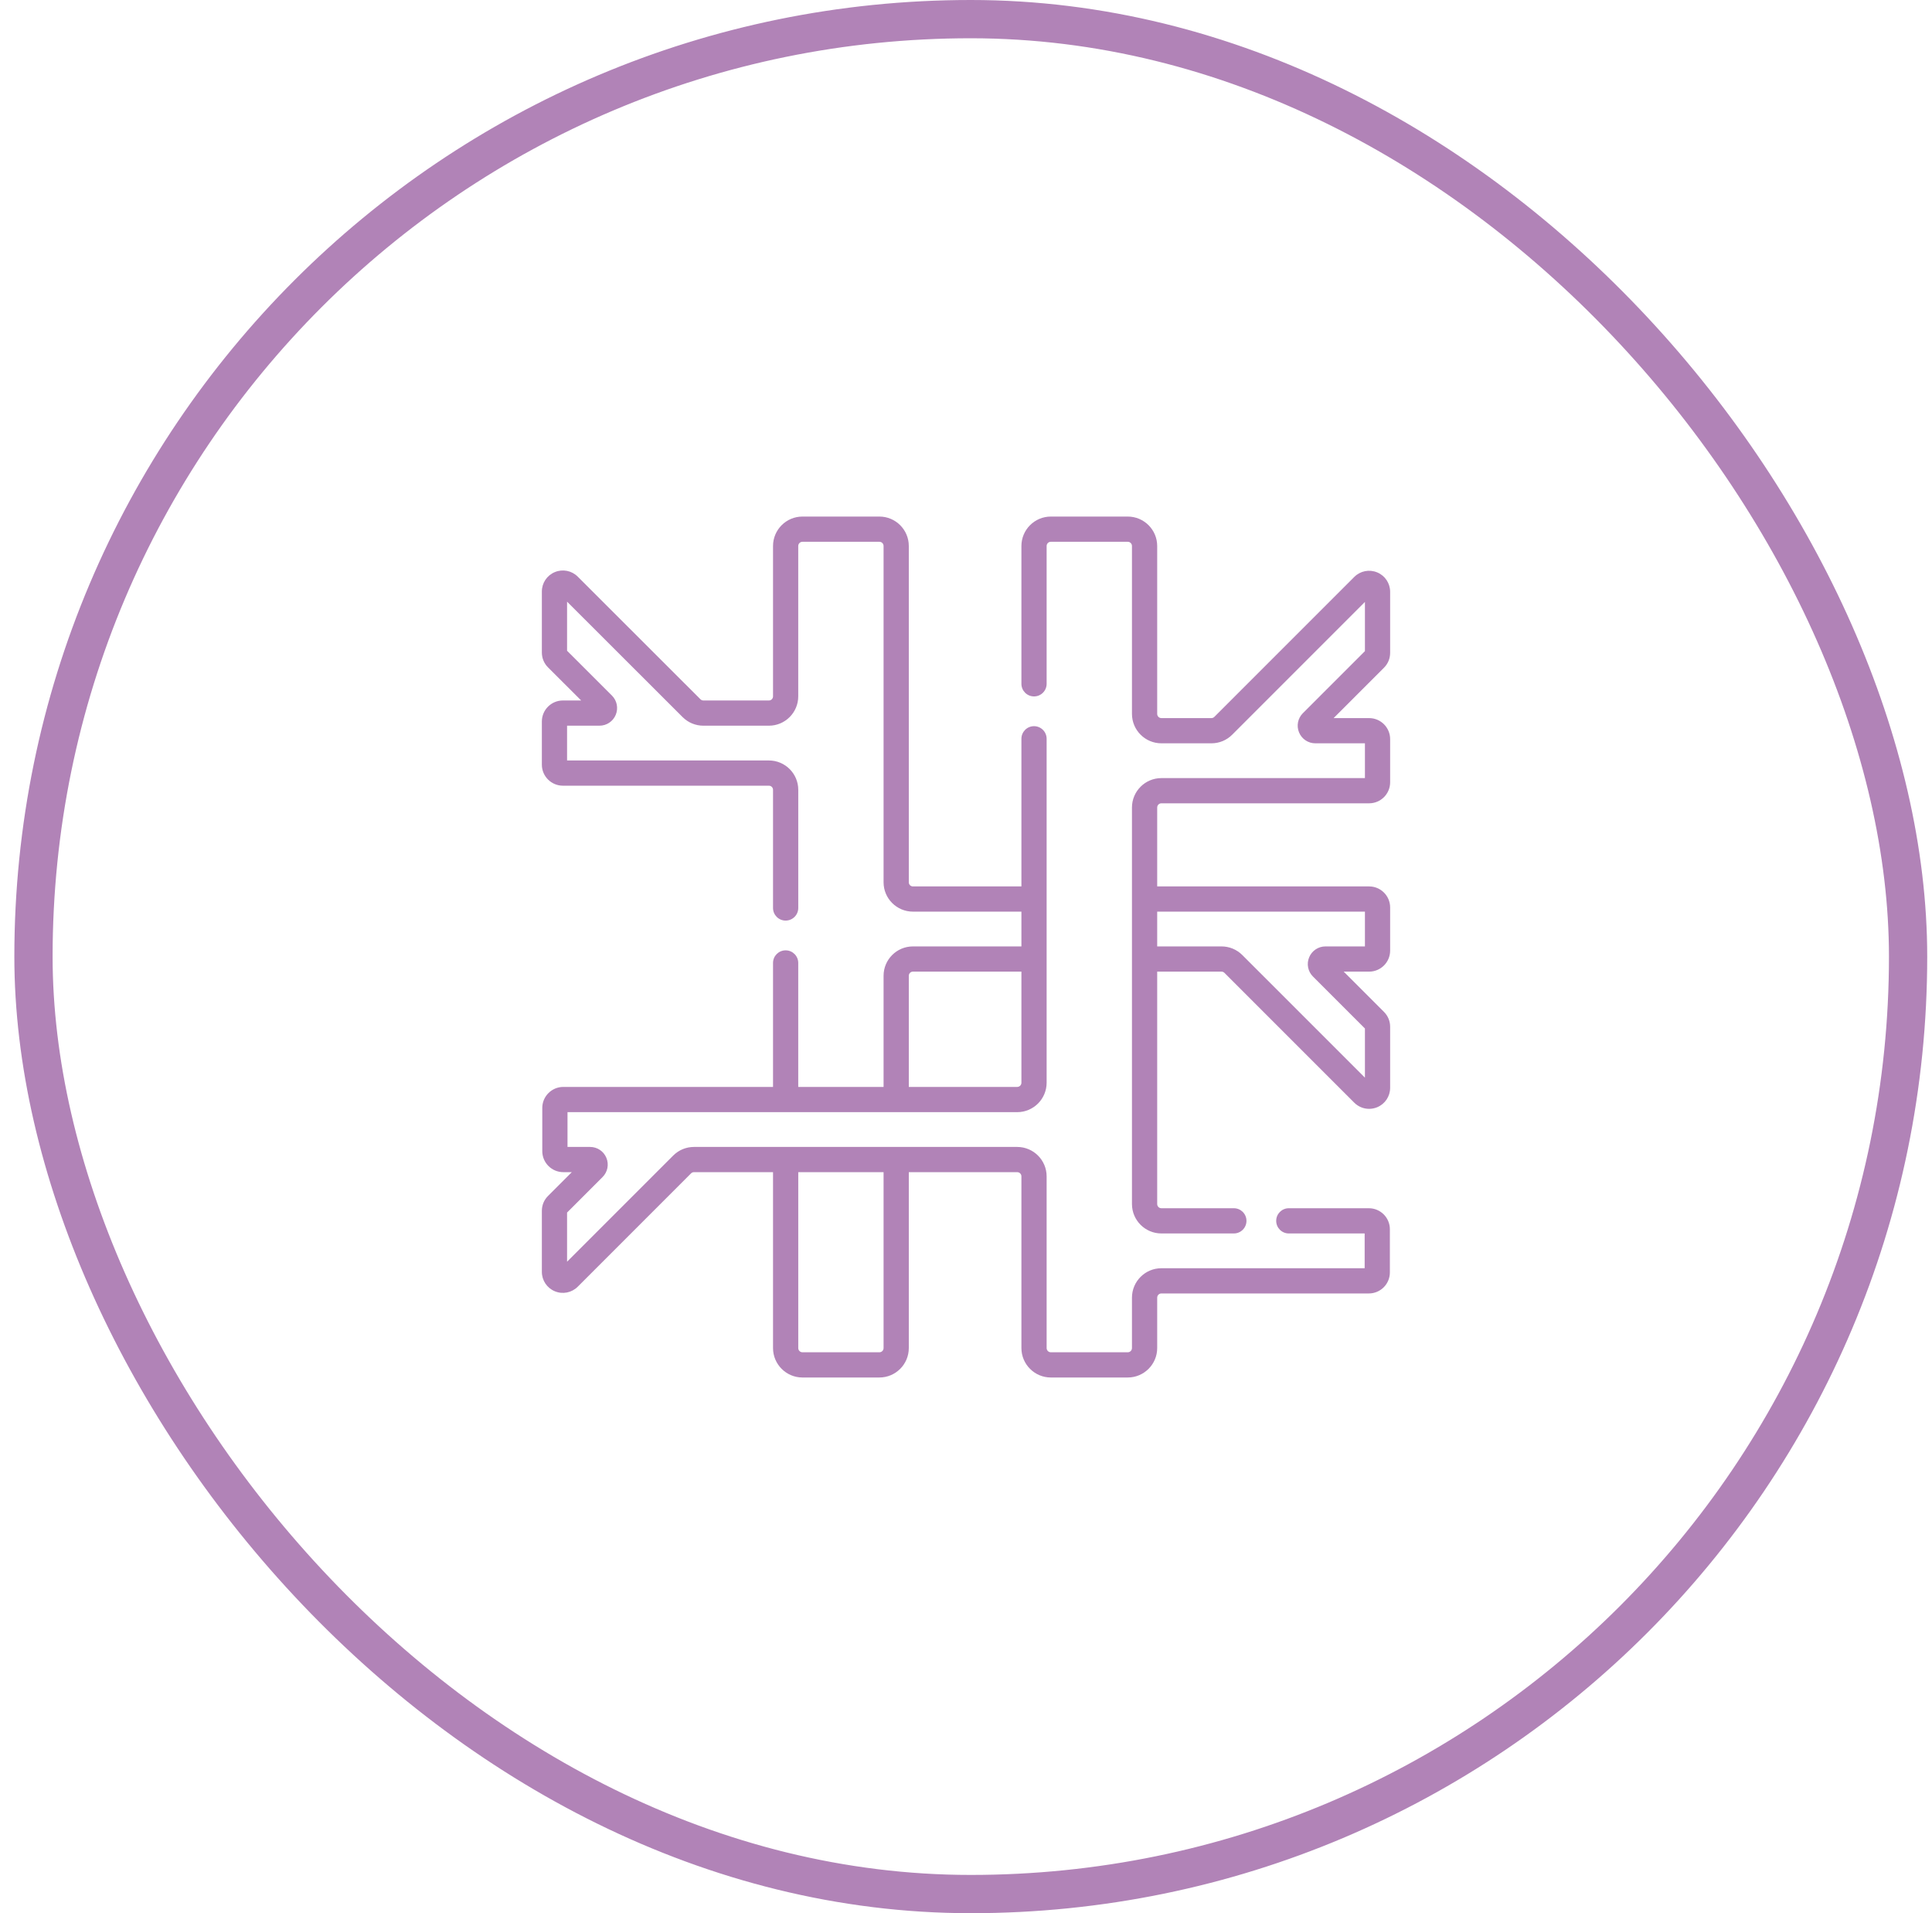
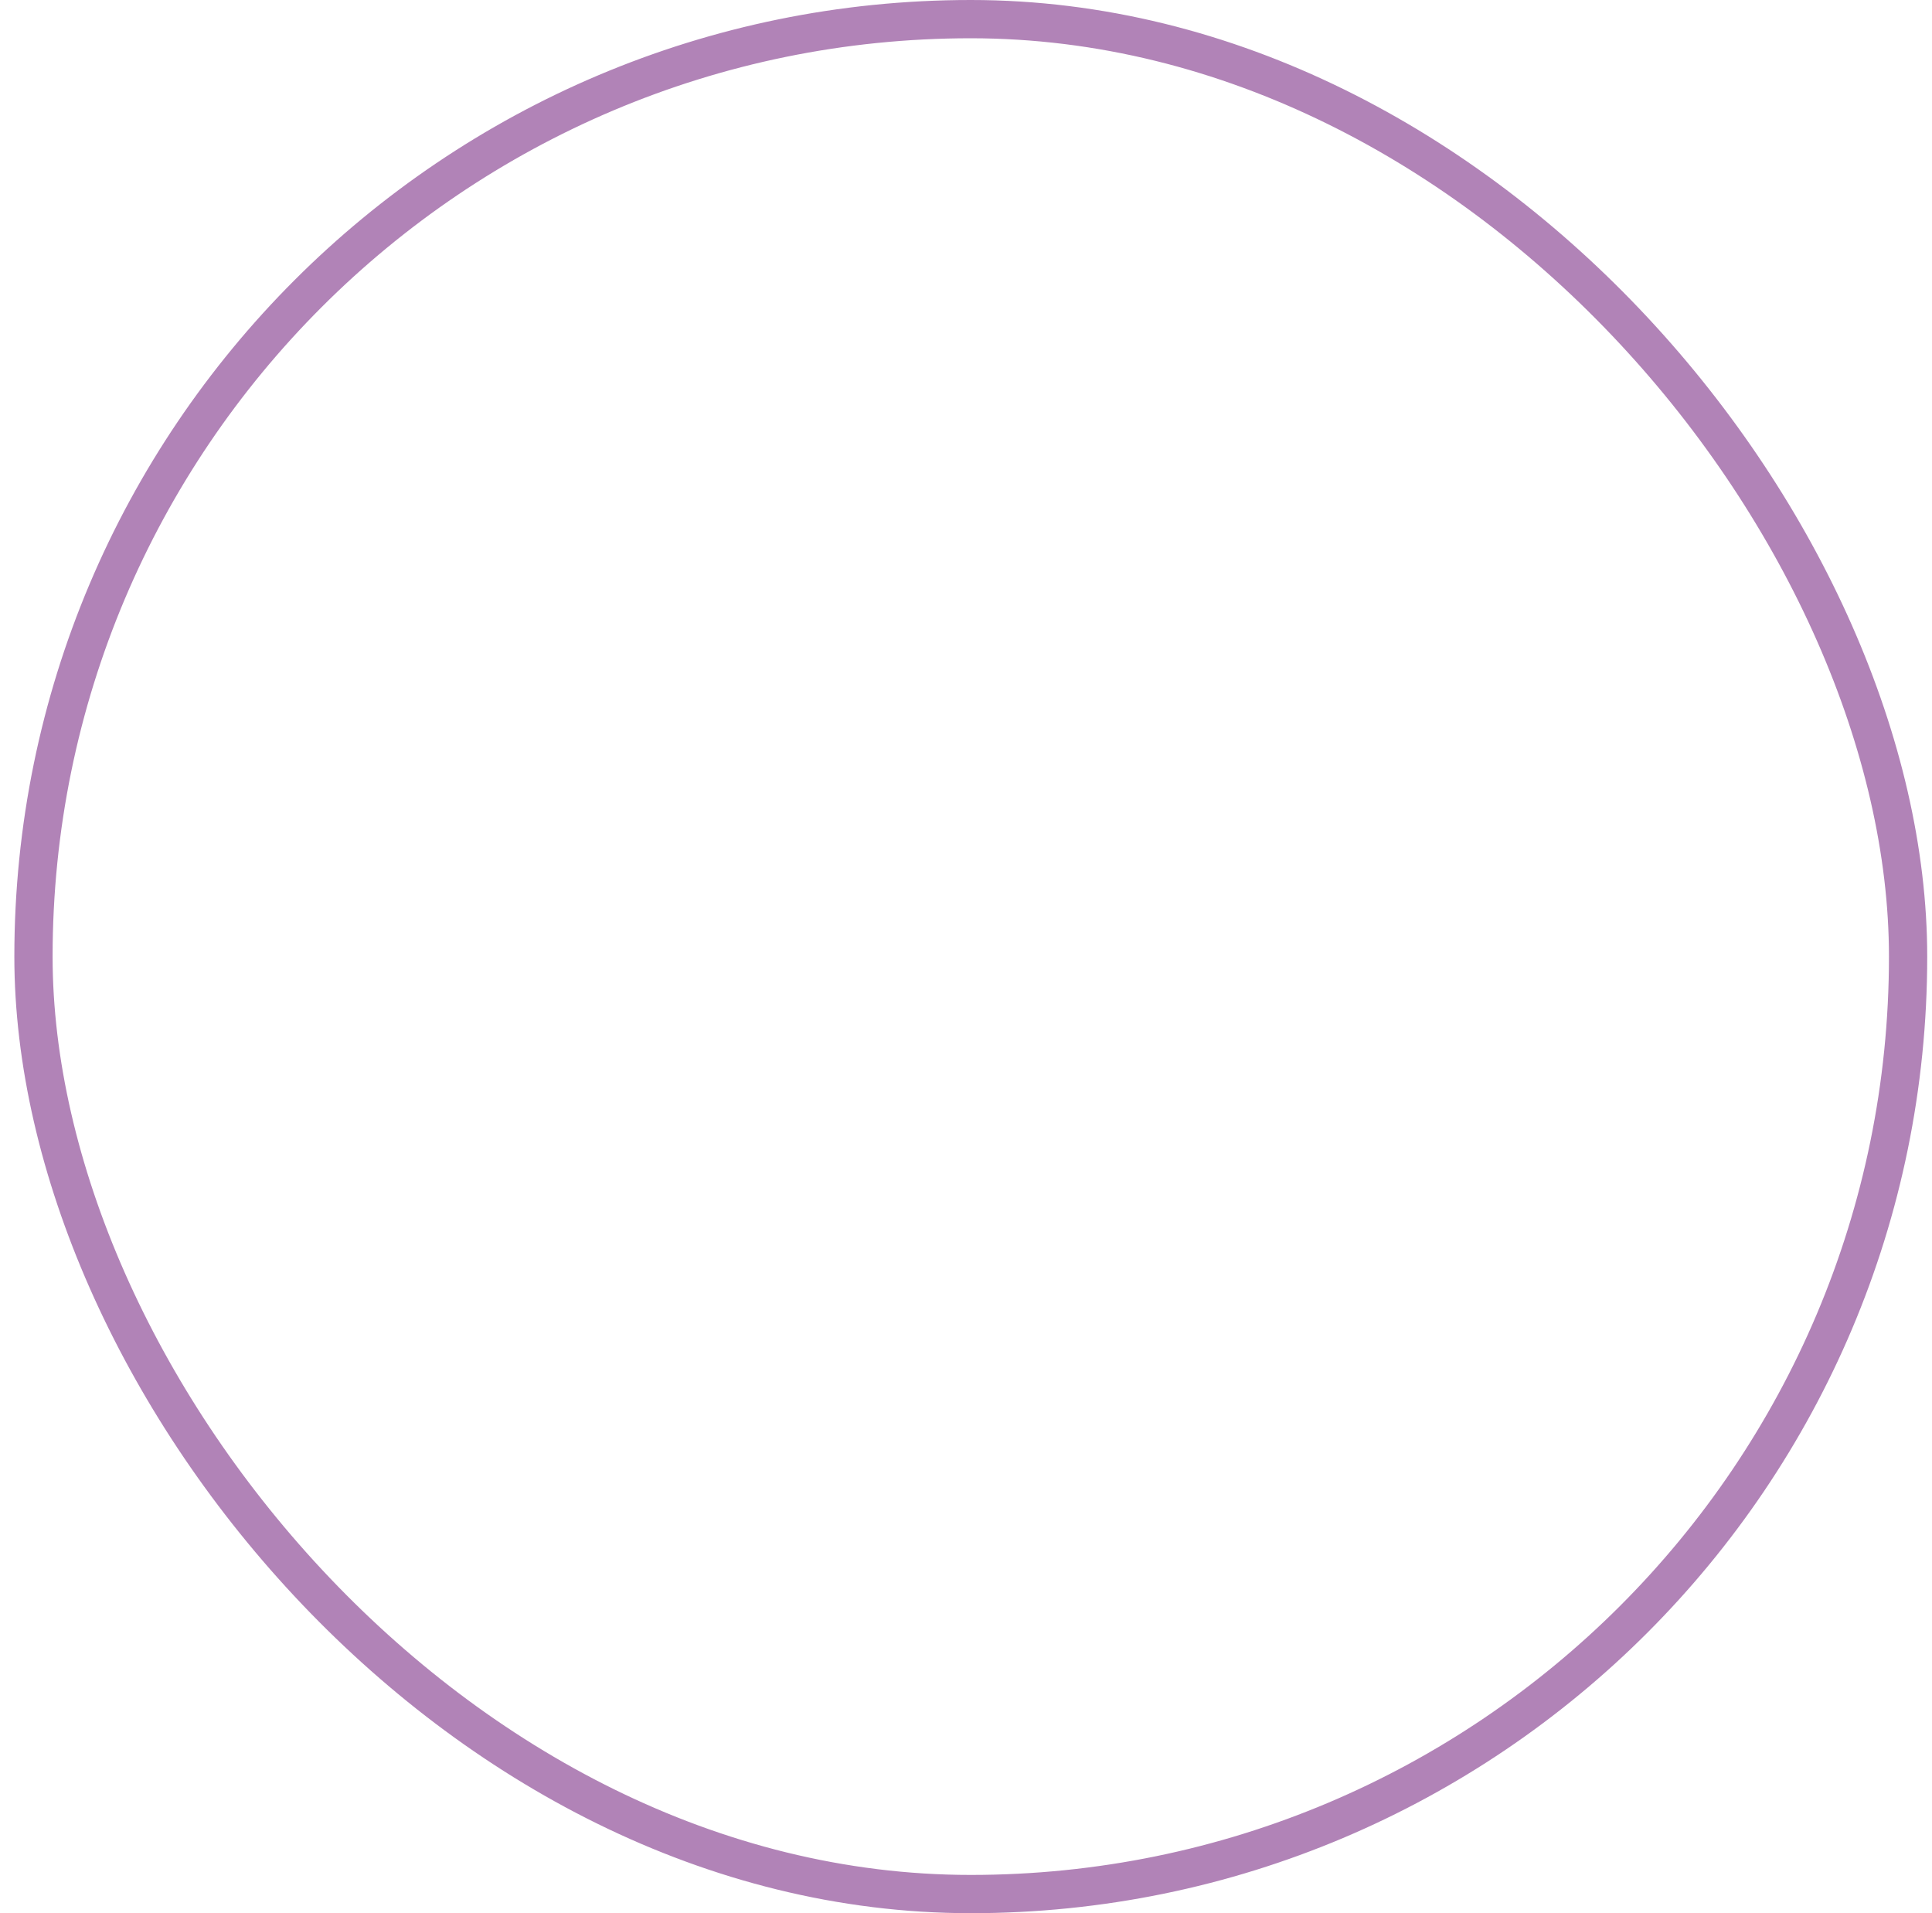
<svg xmlns="http://www.w3.org/2000/svg" width="101" height="100" viewBox="0 0 101 100" fill="none">
  <rect x="1.75" y="1" width="98" height="98" rx="49" stroke="#B183B7" stroke-width="2" />
  <g clip-path="url(#clip0_13803_1329)">
-     <path d="M59.176 62.933C59.176 63.781 59.866 64.471 60.714 64.471H64.503C64.867 64.471 65.162 64.176 65.162 63.812C65.162 63.448 64.867 63.153 64.503 63.153H60.714C60.593 63.153 60.495 63.054 60.495 62.933V50.786H63.856C63.915 50.786 63.97 50.809 64.012 50.851L70.797 57.636C71.008 57.846 71.288 57.958 71.573 57.958C71.715 57.958 71.858 57.93 71.995 57.874C72.407 57.703 72.673 57.305 72.673 56.859V53.667C72.673 53.374 72.559 53.098 72.351 52.891L70.246 50.786H71.574C72.18 50.786 72.673 50.294 72.673 49.688V47.431C72.673 46.825 72.18 46.332 71.574 46.332H60.495V42.208C60.495 42.087 60.593 41.988 60.714 41.988H71.574C72.18 41.988 72.673 41.495 72.673 40.889V38.632C72.673 38.027 72.18 37.534 71.574 37.534H69.718L72.351 34.901C72.559 34.693 72.673 34.417 72.673 34.124V30.933C72.673 30.487 72.407 30.088 71.995 29.918C71.583 29.747 71.113 29.84 70.797 30.156L63.484 37.469C63.443 37.511 63.387 37.534 63.329 37.534H60.714C60.593 37.534 60.495 37.435 60.495 37.314V28.538C60.495 27.69 59.804 27 58.956 27H54.935C54.087 27 53.397 27.69 53.397 28.538V35.742C53.397 36.106 53.692 36.401 54.056 36.401C54.42 36.401 54.715 36.106 54.715 35.742V28.538C54.715 28.417 54.814 28.318 54.935 28.318H58.956C59.078 28.318 59.176 28.417 59.176 28.538V37.314C59.176 38.162 59.866 38.852 60.714 38.852H63.329C63.739 38.852 64.126 38.692 64.416 38.402L71.355 31.463V34.033L68.111 37.277C67.846 37.542 67.767 37.937 67.911 38.283C68.054 38.629 68.389 38.852 68.763 38.852H71.355V40.67H60.714C59.866 40.67 59.176 41.36 59.176 42.208V62.933ZM71.355 47.65V49.468H69.291C68.917 49.468 68.582 49.692 68.439 50.038C68.295 50.384 68.374 50.779 68.639 51.043L71.355 53.758V56.328L64.944 49.918C64.653 49.628 64.267 49.468 63.856 49.468H60.495V47.65H71.355V47.65Z" fill="#B183B7" />
-     <path d="M54.715 38.616C54.715 38.252 54.42 37.956 54.056 37.956C53.692 37.956 53.397 38.252 53.397 38.616V46.332H47.725C47.606 46.332 47.51 46.235 47.51 46.117V28.538C47.51 27.69 46.82 27 45.972 27H41.95C41.102 27 40.412 27.69 40.412 28.538V36.397C40.412 36.516 40.316 36.613 40.197 36.613H36.772C36.713 36.613 36.658 36.59 36.616 36.548L30.202 30.14C29.887 29.825 29.417 29.732 29.005 29.903C28.593 30.073 28.327 30.472 28.327 30.918V34.105C28.327 34.399 28.441 34.675 28.649 34.883L30.382 36.613H29.426C28.82 36.613 28.327 37.106 28.327 37.711V39.968C28.327 40.574 28.82 41.067 29.426 41.067H40.197C40.316 41.067 40.412 41.164 40.412 41.282V47.459C40.412 47.823 40.707 48.118 41.071 48.118C41.435 48.118 41.731 47.823 41.731 47.459V41.282C41.731 40.437 41.043 39.749 40.197 39.749H29.645V37.931H31.337C31.712 37.931 32.047 37.708 32.19 37.361C32.333 37.015 32.255 36.62 31.989 36.355L29.645 34.014V31.448L35.684 37.481C35.975 37.771 36.361 37.931 36.772 37.931H40.197C41.042 37.931 41.73 37.243 41.73 36.397V28.538C41.73 28.417 41.829 28.318 41.95 28.318H45.972C46.093 28.318 46.191 28.417 46.191 28.538V46.117C46.191 46.962 46.879 47.65 47.725 47.65H53.397V49.468H47.725C46.879 49.468 46.191 50.156 46.191 51.002V56.812H41.73V50.332C41.73 49.968 41.435 49.673 41.071 49.673C40.707 49.673 40.412 49.968 40.412 50.332V56.812H29.448C28.842 56.812 28.349 57.305 28.349 57.911V60.168C28.349 60.774 28.842 61.267 29.448 61.267H29.893L28.649 62.511C28.441 62.718 28.327 62.994 28.327 63.288V66.478C28.327 66.924 28.593 67.323 29.005 67.493C29.417 67.664 29.887 67.57 30.203 67.255L36.126 61.331C36.168 61.29 36.223 61.267 36.282 61.267H40.412V70.462C40.412 71.31 41.102 72 41.95 72H45.972C46.82 72 47.51 71.31 47.51 70.462V61.267H53.177C53.298 61.267 53.397 61.365 53.397 61.487V70.462C53.397 71.31 54.087 72 54.935 72H58.956C59.804 72 60.495 71.31 60.495 70.462V67.827C60.495 67.706 60.593 67.607 60.714 67.607H71.561C72.167 67.607 72.659 67.114 72.659 66.508V64.251C72.659 63.645 72.167 63.153 71.561 63.153H67.375C67.011 63.153 66.716 63.448 66.716 63.812C66.716 64.176 67.011 64.471 67.375 64.471H71.341V66.289H60.714C59.866 66.289 59.176 66.979 59.176 67.827V70.462C59.176 70.583 59.078 70.682 58.956 70.682H54.935C54.814 70.682 54.715 70.583 54.715 70.462V61.487C54.715 60.639 54.025 59.949 53.177 59.949H36.282C35.871 59.949 35.485 60.108 35.194 60.399L29.645 65.948V63.379L31.5 61.524C31.765 61.259 31.844 60.864 31.7 60.518C31.557 60.172 31.222 59.949 30.848 59.949H29.668V58.131H53.177C54.025 58.131 54.715 57.441 54.715 56.593V38.616ZM47.51 51.002C47.51 50.883 47.606 50.786 47.725 50.786H53.397V56.593C53.397 56.714 53.298 56.812 53.177 56.812H47.51V51.002ZM46.191 70.462C46.191 70.583 46.093 70.682 45.972 70.682H41.95C41.829 70.682 41.731 70.583 41.731 70.462V61.267H46.191V70.462Z" fill="#B183B7" />
-   </g>
+     </g>
  <defs>
    <clipPath id="clip0_13803_1329">
-       <rect width="45" height="45" fill="white" transform="translate(28 27)" />
-     </clipPath>
+       </clipPath>
  </defs>
</svg>